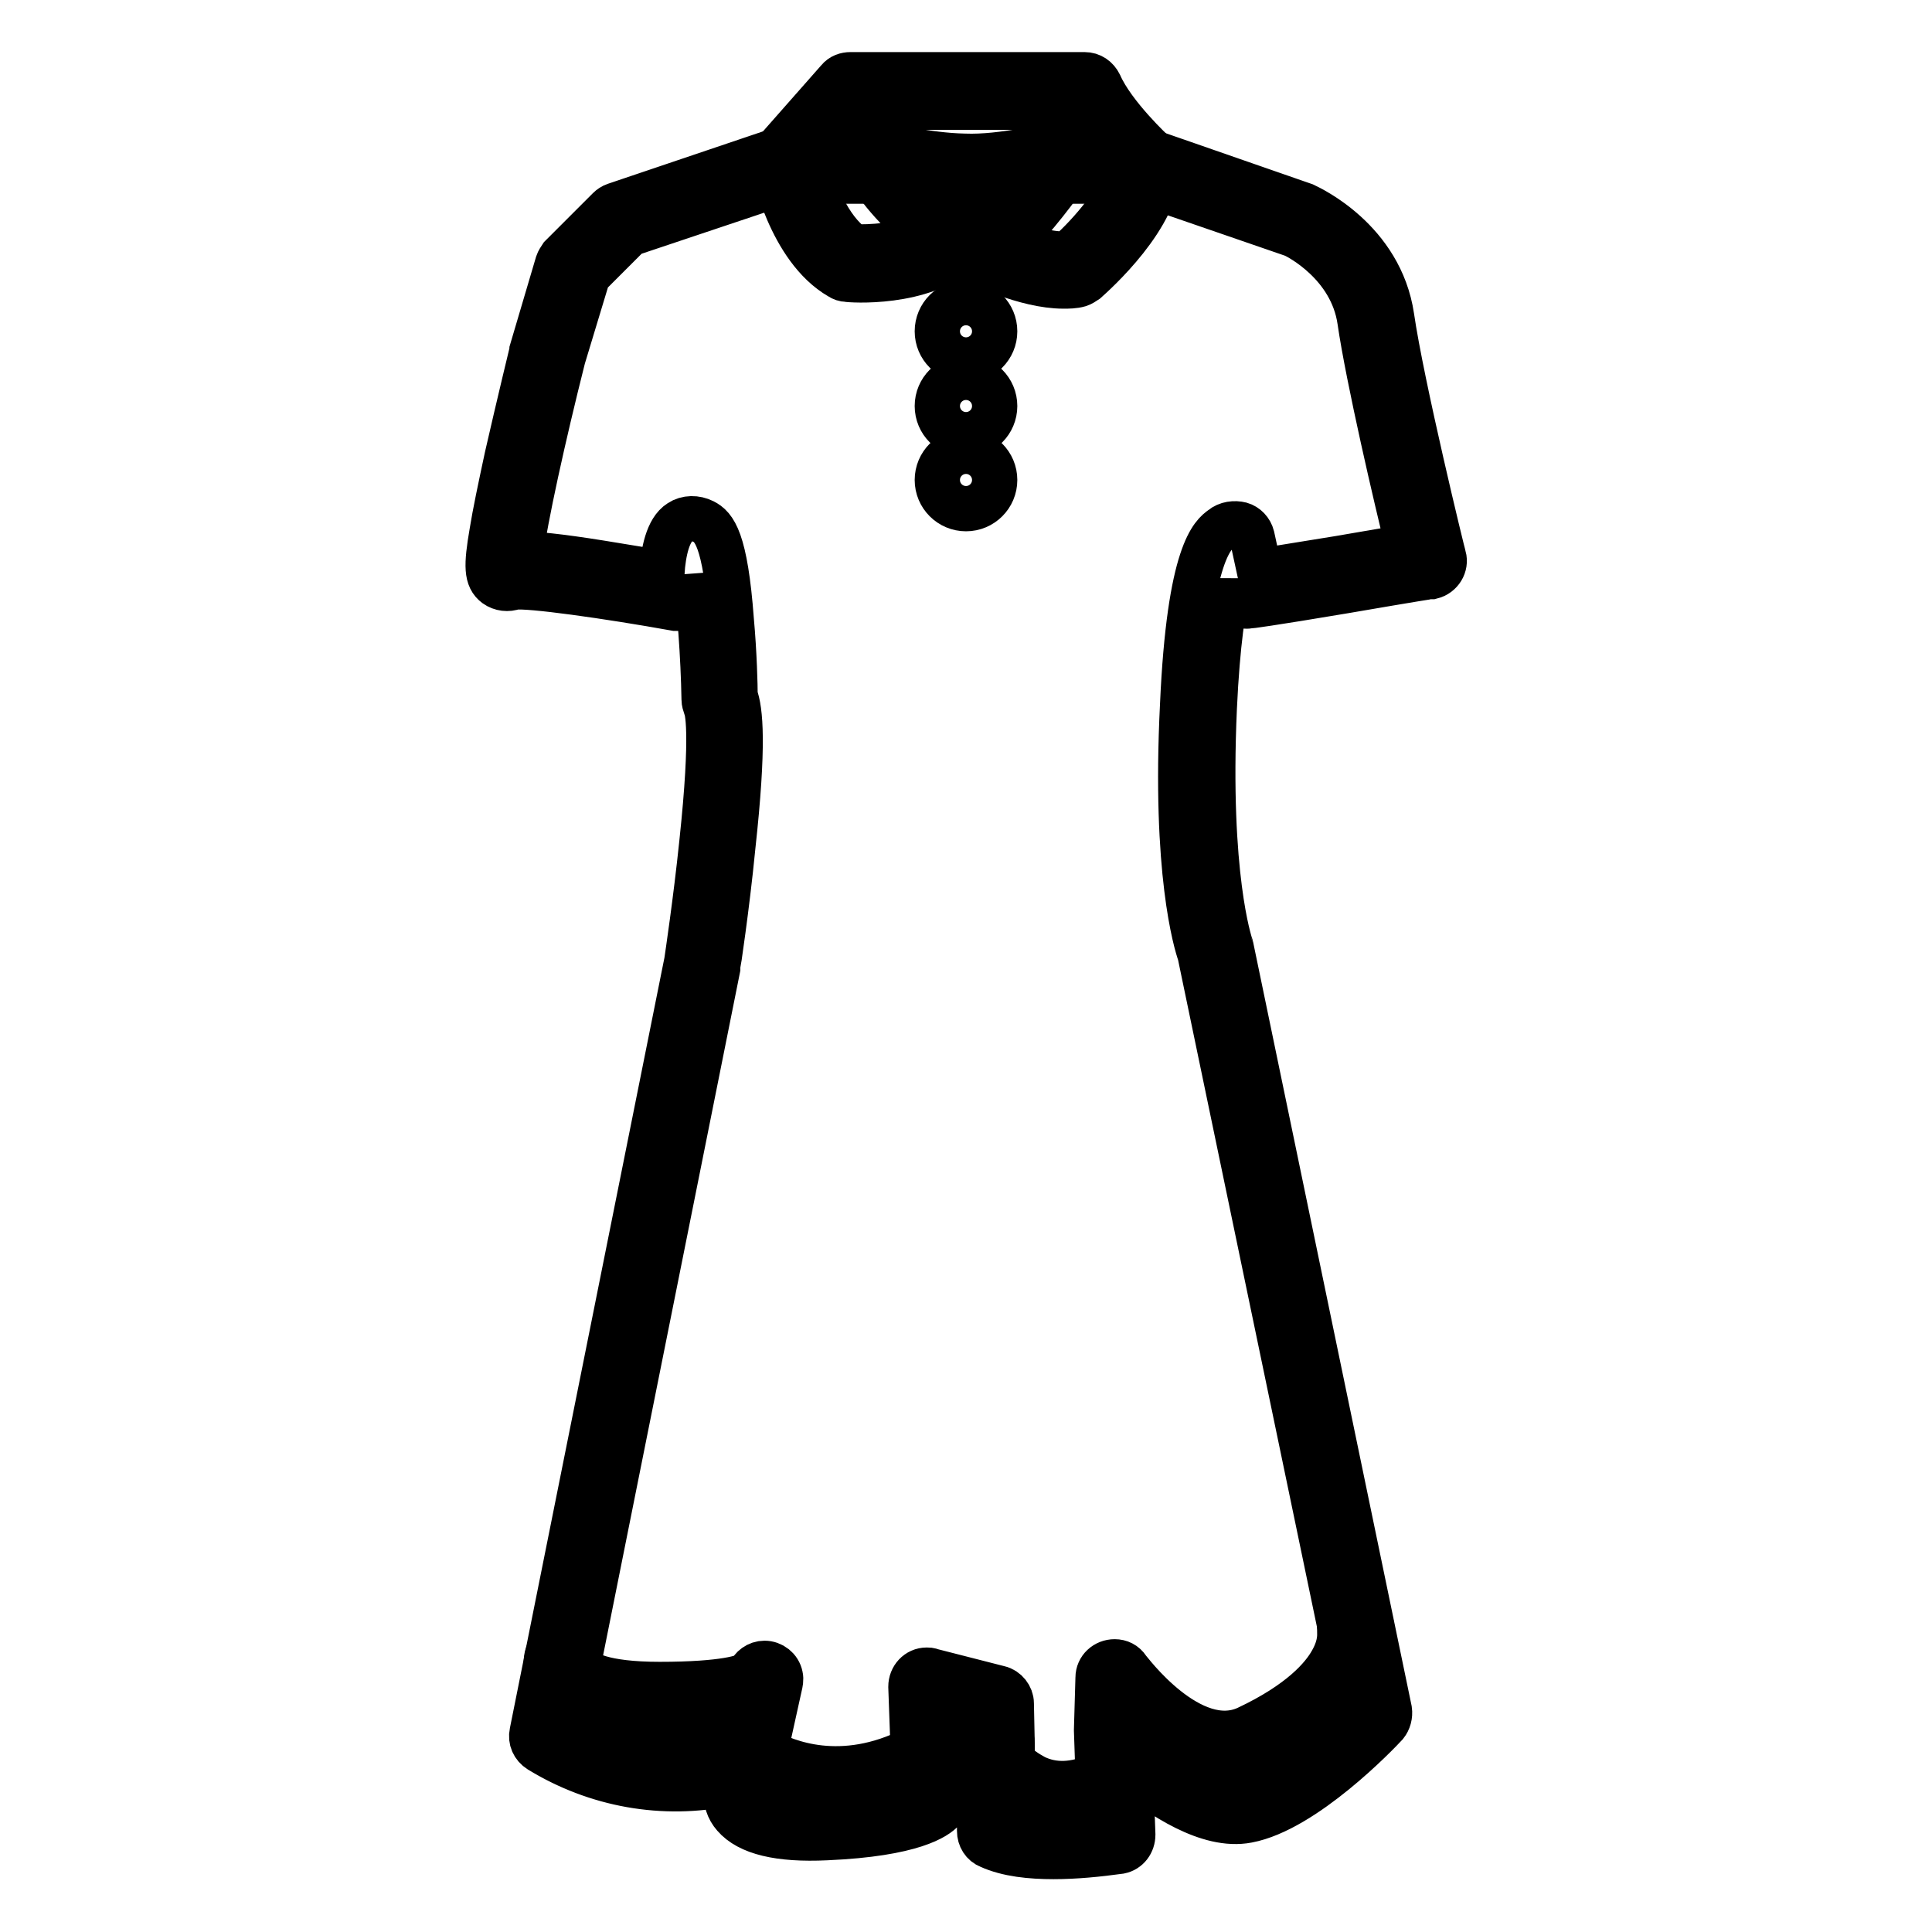
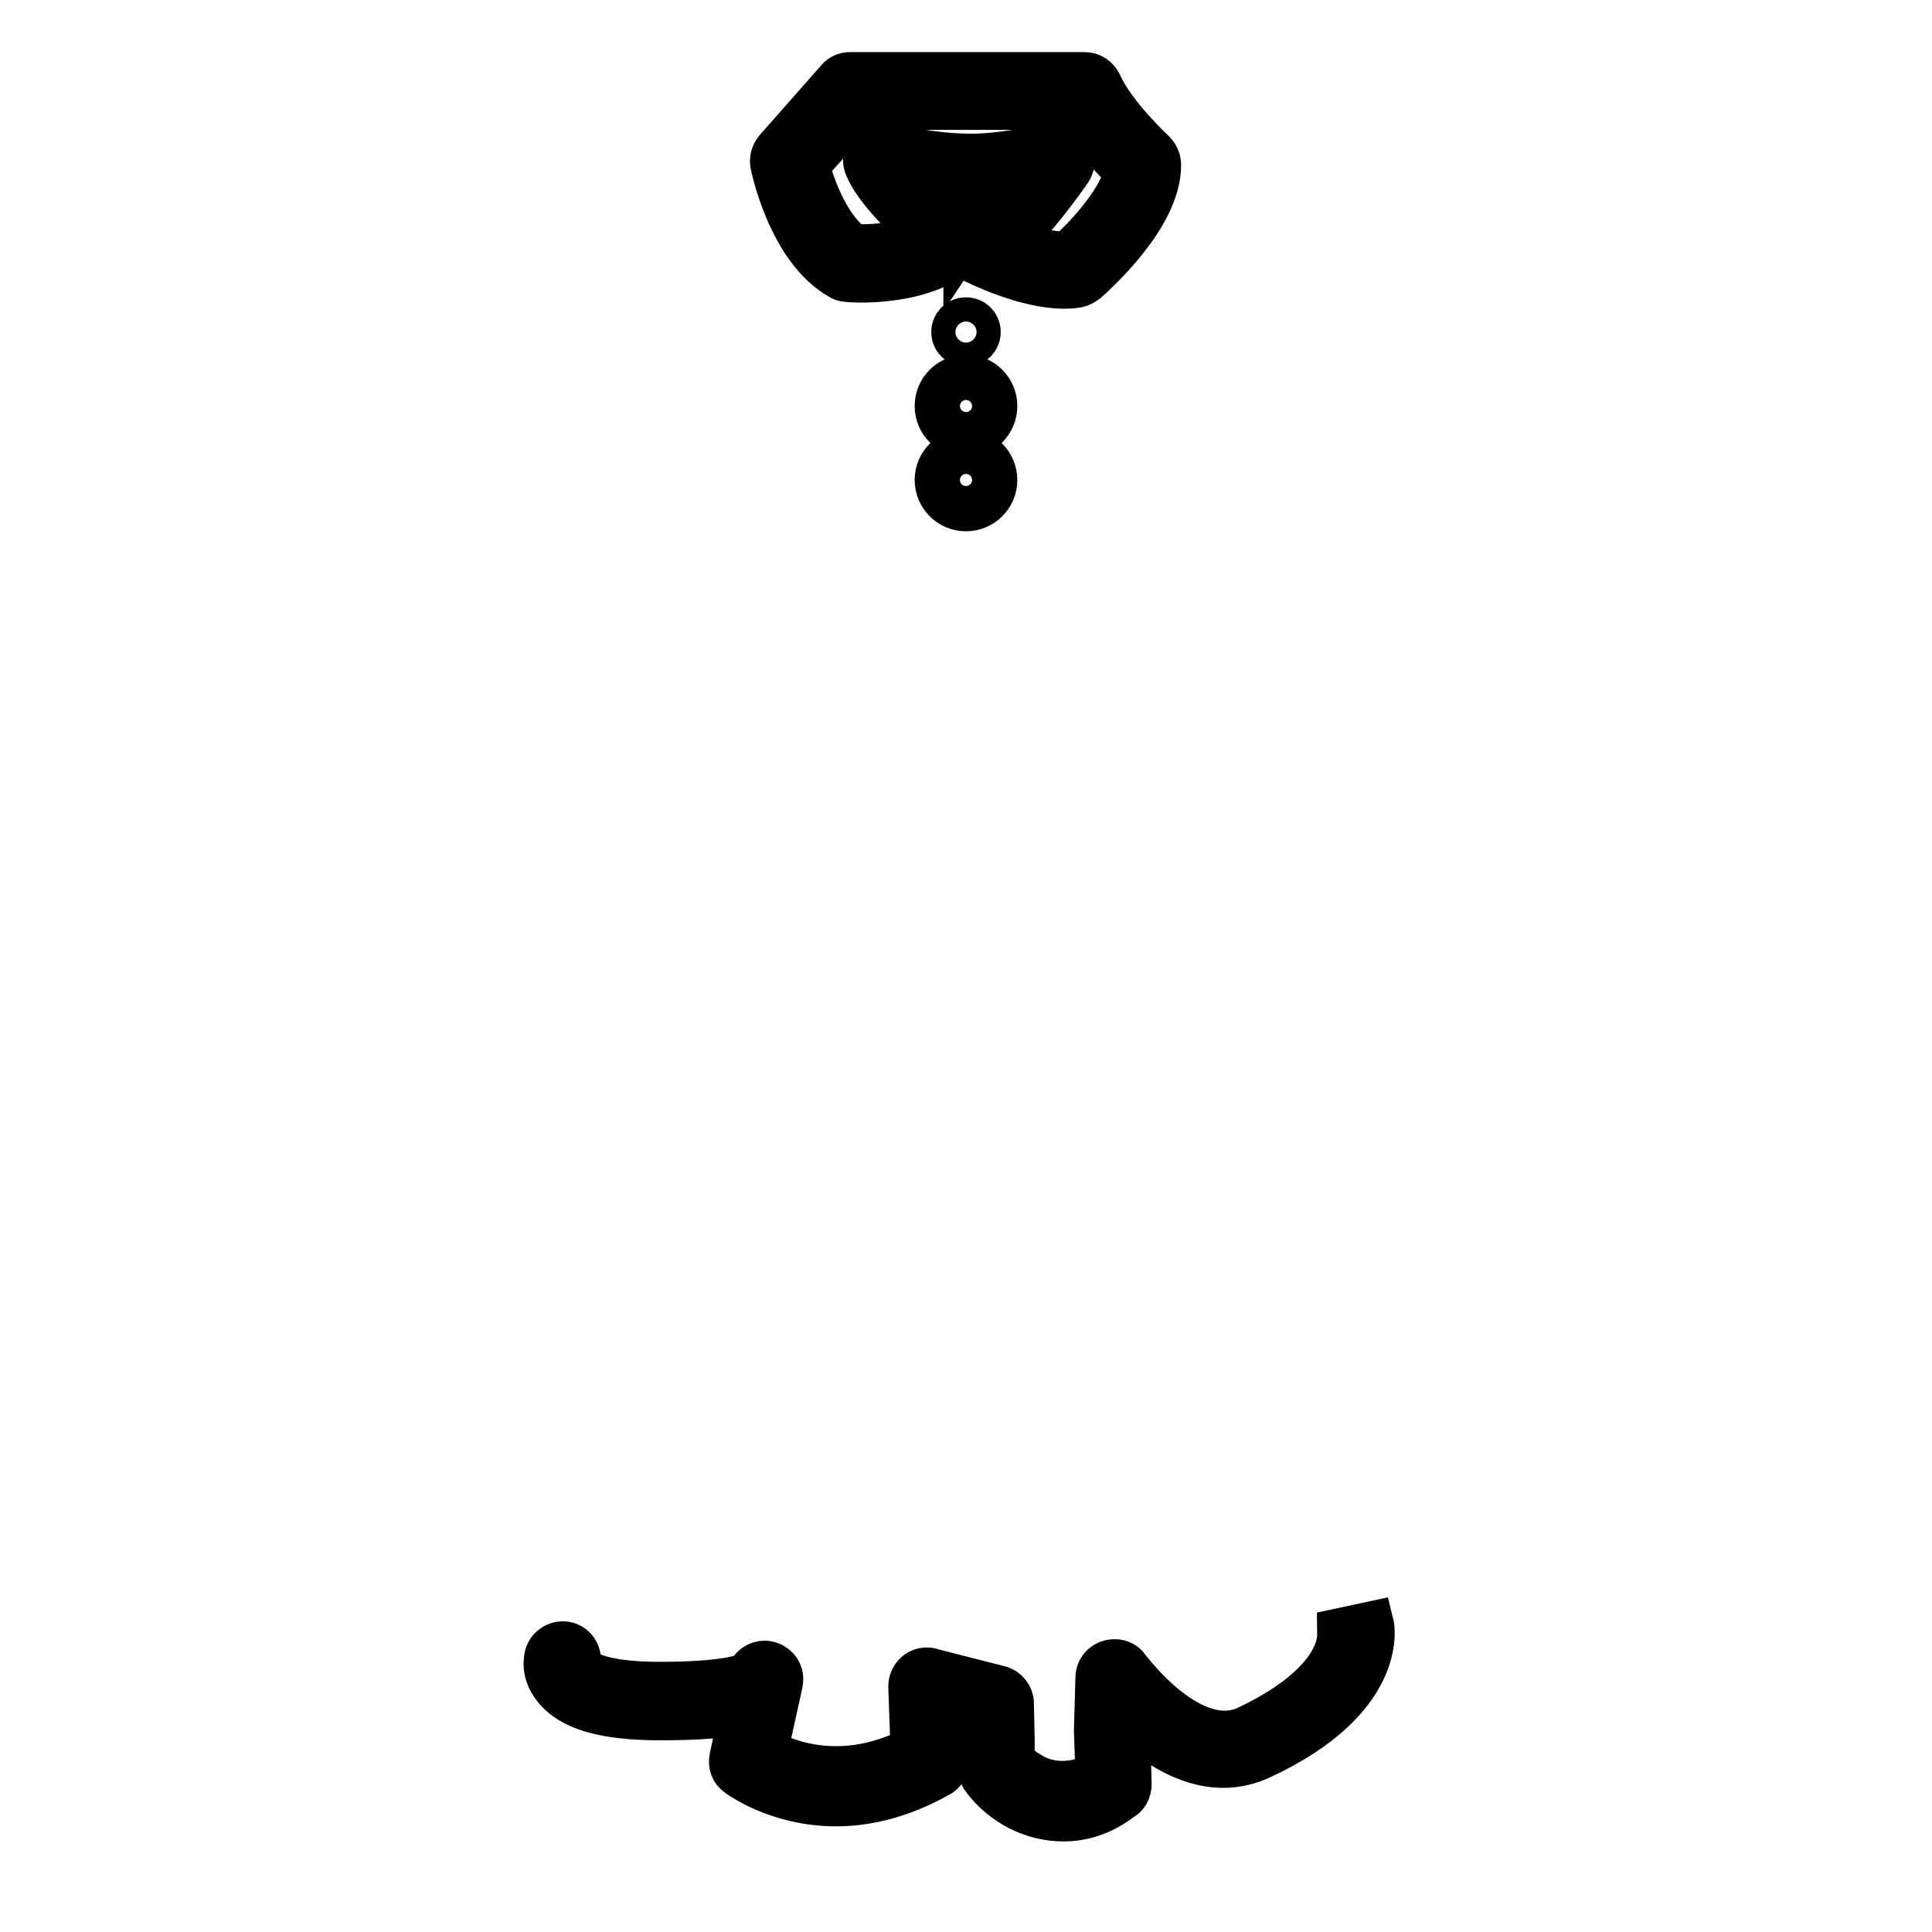
<svg xmlns="http://www.w3.org/2000/svg" version="1.1" x="0px" y="0px" viewBox="0 0 256 256" enable-background="new 0 0 256 256" xml:space="preserve">
  <g>
-     <path stroke-width="6" fill-opacity="0" stroke="#000000" d="M139.6,246c-3,0-6.1-0.3-8.5-1.4c-0.8-0.3-1.3-1.1-1.3-2l0.1-10.3c-1.7-0.7-3.6-1.1-4.5-0.9v7 c0,0.5-0.2,1-0.5,1.4c-0.8,0.9-3.9,3.2-15.4,3.7c-6.3,0.3-10.3-0.7-12.2-2.9c-0.8-0.9-1.2-2.1-1-3.3l0.2-1 c-8.6,1.8-17.5,0.2-25-4.4c-0.8-0.5-1.2-1.4-1-2.3L91,127.4c0.1-0.7,1.2-8,2-15.7c1.6-15,0.7-17.7,0.5-18.1 c-0.1-0.3-0.2-0.6-0.2-0.9c-0.1-5.8-0.6-12.5-1.2-16.5c0,0.7-0.1,1.5-0.1,2.2c0,1.2-0.9,2.2-2.1,2.2c-0.1,0-0.3,0-0.4,0 c-8.9-1.6-19.5-3.1-21.4-2.8c-0.8,0.3-1.7,0.2-2.4-0.3c-1.2-0.9-1.3-2.4-0.5-7c0.4-2.5,1.1-5.8,2-10c1.6-7,3.3-14,3.3-14 c0-0.1,0-0.1,0-0.1l3.4-11.5c0.1-0.3,0.3-0.6,0.5-0.9l6.3-6.3c0.2-0.2,0.5-0.4,0.8-0.5l21.6-7.3c0.2-0.1,0.5-0.1,0.7-0.1h11.6 c0.2,0,0.5,0,0.7,0.1c0,0,4.5,1.5,10.9,1.5c6.5,0,13.1-1.5,13.2-1.5c0.2,0,0.3-0.1,0.5-0.1h10.4c0.2,0,0.5,0,0.7,0.1l21,7.3 l0.2,0.1c0.4,0.2,9.9,4.5,11.4,14.7c1.3,9,6.8,31.6,6.9,31.8c0.3,1.1-0.4,2.3-1.6,2.6c-0.1,0-0.1,0-0.2,0c-0.1,0-1.5,0.2-11.4,1.9 c-10.1,1.7-12.6,2-12.7,2c-1.1,0.1-2.1-0.6-2.3-1.7l-0.3-1.3c-0.7,2.9-1.5,7.8-1.9,16.5c-1,22.3,2.1,31.2,2.1,31.3 c0,0.1,0.1,0.2,0.1,0.3l21,101.2c0.1,0.7-0.1,1.4-0.5,1.9c-1.1,1.2-10.8,11.3-18.3,12.7c-5.2,1-11.5-3.3-15.5-6.5l0.3,8.4 c0,1.1-0.7,2-1.7,2.2C145.5,245.7,142.5,246,139.6,246L139.6,246z M134.2,241.2c3.4,0.9,8.5,0.5,11.6,0.1l-0.4-11.6 c0-1.2,0.9-2.2,2.1-2.2c0.6,0,1.2,0.2,1.6,0.6c3.7,3.8,11.3,9.6,15.5,8.8c4.7-0.9,11.9-7.3,15.2-10.6L159,126.4 c-0.5-1.4-3.4-10.9-2.3-32.9c0.9-20.5,4.1-22.7,5.2-23.5c0.7-0.6,1.7-0.7,2.5-0.5c0.7,0.2,1.3,0.8,1.5,1.6l1,4.6 c1.8-0.3,5-0.8,10.5-1.7c4.7-0.8,7.6-1.3,9.2-1.6c-1.5-6-5.3-22.3-6.4-29.9c-1.1-7.5-8.1-11.1-8.8-11.4L150.8,24H141 c-1.3,0.3-7.5,1.6-13.9,1.6c-4,0-8-0.5-11.9-1.6h-10.9L83.4,31l-5.5,5.5l-3.3,10.9C72,57.7,69.5,69,69,73.4c1.8,0,5,0.3,10.6,1.2 c3.1,0.5,6,1,8.1,1.3c0.2-2.8,0.8-5.7,2.4-6.7c0.9-0.6,2.1-0.6,3.1-0.1c1.4,0.7,2.9,2.3,3.7,13.1c0.4,4.4,0.5,8.7,0.5,10 c0.7,1.9,1.2,6.3-0.3,20c-0.8,8.2-2,15.9-2,16c0,0,0,0.1,0,0.1L74.9,229.1c12.1,6.6,23.3,2.4,23.4,2.4c1.1-0.4,2.3,0.1,2.8,1.2 c0.1,0.4,0.2,0.8,0.1,1.1l-0.7,4c0.3,0.3,1.9,1.7,8.8,1.4c7.4-0.3,10.6-1.4,11.8-1.9v-6.8c0-0.5,0.2-0.9,0.4-1.3 c3.3-4.3,10.6-0.5,11.5-0.1c0.7,0.4,1.1,1.1,1.1,1.9L134.2,241.2z" />
    <path stroke-width="6" fill-opacity="0" stroke="#000000" d="M104.6,21.4c0,0,2,10.1,7.9,13.5c0,0,9.1,0.7,13.5-3.5c0,0-7.5-6.3-9.1-10.1c0,0,5.5,1.4,10.9,1.6 c5.4,0.2,12.2-1.6,12.2-1.6s-7.1,9.8-10.1,11.1c0,0,8.3,4.2,12.7,3.1c0,0,9-7.7,8.9-13.7c0,0-5.7-5.2-7.7-9.8h-31L104.6,21.4z" />
    <path stroke-width="6" fill-opacity="0" stroke="#000000" d="M140.9,37.9c-5,0-11.3-3.1-12.1-3.5c-0.6-0.3-1.1-1-1.2-1.7c-0.1,0.1-0.2,0.2-0.2,0.3 c-5.1,4.8-14.8,4.1-15.2,4c-0.3,0-0.6-0.1-0.9-0.3c-6.6-3.8-8.8-14.5-8.9-15c-0.1-0.7,0.1-1.3,0.5-1.8l8.2-9.3 c0.4-0.5,1-0.7,1.6-0.7h31c0.9,0,1.6,0.5,2,1.3c1.8,4.1,7.1,9,7.1,9c0.4,0.4,0.7,1,0.7,1.6c0.1,6.8-8.6,14.5-9.6,15.4 c-0.3,0.2-0.6,0.4-0.9,0.5C142.3,37.9,141.6,37.9,140.9,37.9z M133.9,32c2.6,1,5.7,1.9,7.7,1.6c2.9-2.6,7.1-7.4,7.7-10.9 c-1.5-1.5-4.9-5-6.8-8.5h-28.7l-6.9,7.7c0.8,3,2.8,8.5,6.2,10.8c2.1,0.1,6.3-0.1,9.4-1.6c-2.5-2.3-6.4-6.1-7.6-9 c-0.5-1.1,0-2.3,1.1-2.8c0.4-0.2,0.9-0.2,1.4-0.1c0.1,0,5.3,1.4,10.4,1.5c5.1,0.2,11.5-1.5,11.6-1.5c1.1-0.3,2.3,0.4,2.6,1.5 c0.2,0.6,0,1.3-0.3,1.8C140.4,24.4,137,29,133.9,32L133.9,32z M121.8,24.6c1.7,1.9,3.6,3.6,5.5,5.3c0.4,0.4,0.7,0.9,0.7,1.4 c0.2-0.3,0.5-0.5,0.8-0.7c1-0.5,3.4-3,5.8-6c-2.3,0.4-4.7,0.6-7.1,0.5C125.7,25,123.8,24.9,121.8,24.6z" />
    <path stroke-width="6" fill-opacity="0" stroke="#000000" d="M126.4,44c0,0.9,0.7,1.6,1.6,1.6s1.6-0.7,1.6-1.6c0-0.9-0.7-1.6-1.6-1.6S126.4,43.1,126.4,44z" />
-     <path stroke-width="6" fill-opacity="0" stroke="#000000" d="M128,47.7c-2.1,0-3.8-1.7-3.8-3.8c0-2.1,1.7-3.8,3.8-3.8c2.1,0,3.8,1.7,3.8,3.8 C131.8,46,130.1,47.7,128,47.7z M128,43.5c-0.3,0-0.5,0.2-0.5,0.5s0.2,0.5,0.5,0.5s0.5-0.2,0.5-0.5S128.3,43.5,128,43.5L128,43.5z" />
    <path stroke-width="6" fill-opacity="0" stroke="#000000" d="M126.4,53.8c0,0.9,0.7,1.6,1.6,1.6s1.6-0.7,1.6-1.6l0,0c0-0.9-0.7-1.6-1.6-1.6S126.4,52.9,126.4,53.8z" />
    <path stroke-width="6" fill-opacity="0" stroke="#000000" d="M128,57.6c-2.1,0-3.8-1.7-3.8-3.8c0-2.1,1.7-3.8,3.8-3.8c2.1,0,3.8,1.7,3.8,3.8l0,0 C131.8,55.9,130.1,57.6,128,57.6z M128,53.3c-0.3,0-0.5,0.2-0.5,0.5c0,0.3,0.2,0.5,0.5,0.5s0.5-0.2,0.5-0.5 C128.5,53.5,128.3,53.3,128,53.3L128,53.3z" />
    <path stroke-width="6" fill-opacity="0" stroke="#000000" d="M126.4,63.7c0,0.9,0.7,1.6,1.6,1.6s1.6-0.7,1.6-1.6S128.9,62,128,62S126.4,62.8,126.4,63.7z" />
    <path stroke-width="6" fill-opacity="0" stroke="#000000" d="M128,67.4c-2.1,0-3.8-1.7-3.8-3.8c0-2.1,1.7-3.8,3.8-3.8c2.1,0,3.8,1.7,3.8,3.8l0,0 C131.8,65.7,130.1,67.4,128,67.4z M128,63.2c-0.3,0-0.5,0.2-0.5,0.5s0.2,0.5,0.5,0.5s0.5-0.2,0.5-0.5S128.3,63.2,128,63.2L128,63.2 z" />
    <path stroke-width="6" fill-opacity="0" stroke="#000000" d="M140.9,241c-2,0-4-0.5-5.8-1.4c-1.9-1-3.6-2.4-4.8-4.1c-0.2-0.4-0.4-0.8-0.4-1.2l0-3.3l-0.1-3.2l-4.7-1.2 l0.3,6.7c0,0.8-0.4,1.6-1.1,1.9c-5,2.8-9.6,3.8-13.5,3.8c-7.7,0-12.7-3.7-13-3.9c-0.7-0.5-1-1.3-0.8-2.2l1.3-6.1 c-2.3,0.5-5.7,0.8-10.8,0.8c-7.4,0-11.9-1.3-14-4.1c-1.5-1.9-1.1-3.7-1-4.1c0.3-1.1,1.5-1.8,2.6-1.5c1.1,0.3,1.7,1.4,1.5,2.5 c0,0.2,0.2,0.5,0.3,0.6c0.6,0.7,2.9,2.2,10.5,2.2c8.7,0,11.3-1,11.9-1.4c0.3-0.8,1.1-1.4,2-1.4h0c1,0,1.9,0.7,2.1,1.7 c0.1,0.4,0,0.9-0.1,1.3l-1.9,8.6c2.7,1.5,10.1,4.6,19.6-0.2l-0.3-8.3c0-1.2,0.9-2.2,2.1-2.2c0.2,0,0.4,0,0.6,0.1l9,2.3 c0.9,0.2,1.6,1.1,1.6,2l0.1,4.8v0.1l0,2.6c0.8,1,1.9,1.7,3,2.3c2.5,1.2,5.3,1.1,8.4-0.3l-0.2-5.9v-0.1l0.2-6.9c0-1.2,1-2.1,2.2-2.1 c0.7,0,1.3,0.3,1.7,0.9c0.1,0.1,8.4,11.4,15.9,7.9c7-3.3,10-6.7,11.2-8.9c1.3-2.3,1-3.9,1-4v0l4.2-0.9c0.1,0.4,1.9,9.9-14.7,17.6 c-1.5,0.7-3.2,1.1-4.9,1.1c-5.1,0-9.6-3.3-12.6-6.2l-0.1,1.5l0.2,7.2c0,0.8-0.4,1.6-1.1,1.9C145.8,240.4,143.1,241,140.9,241 L140.9,241z" />
  </g>
</svg>